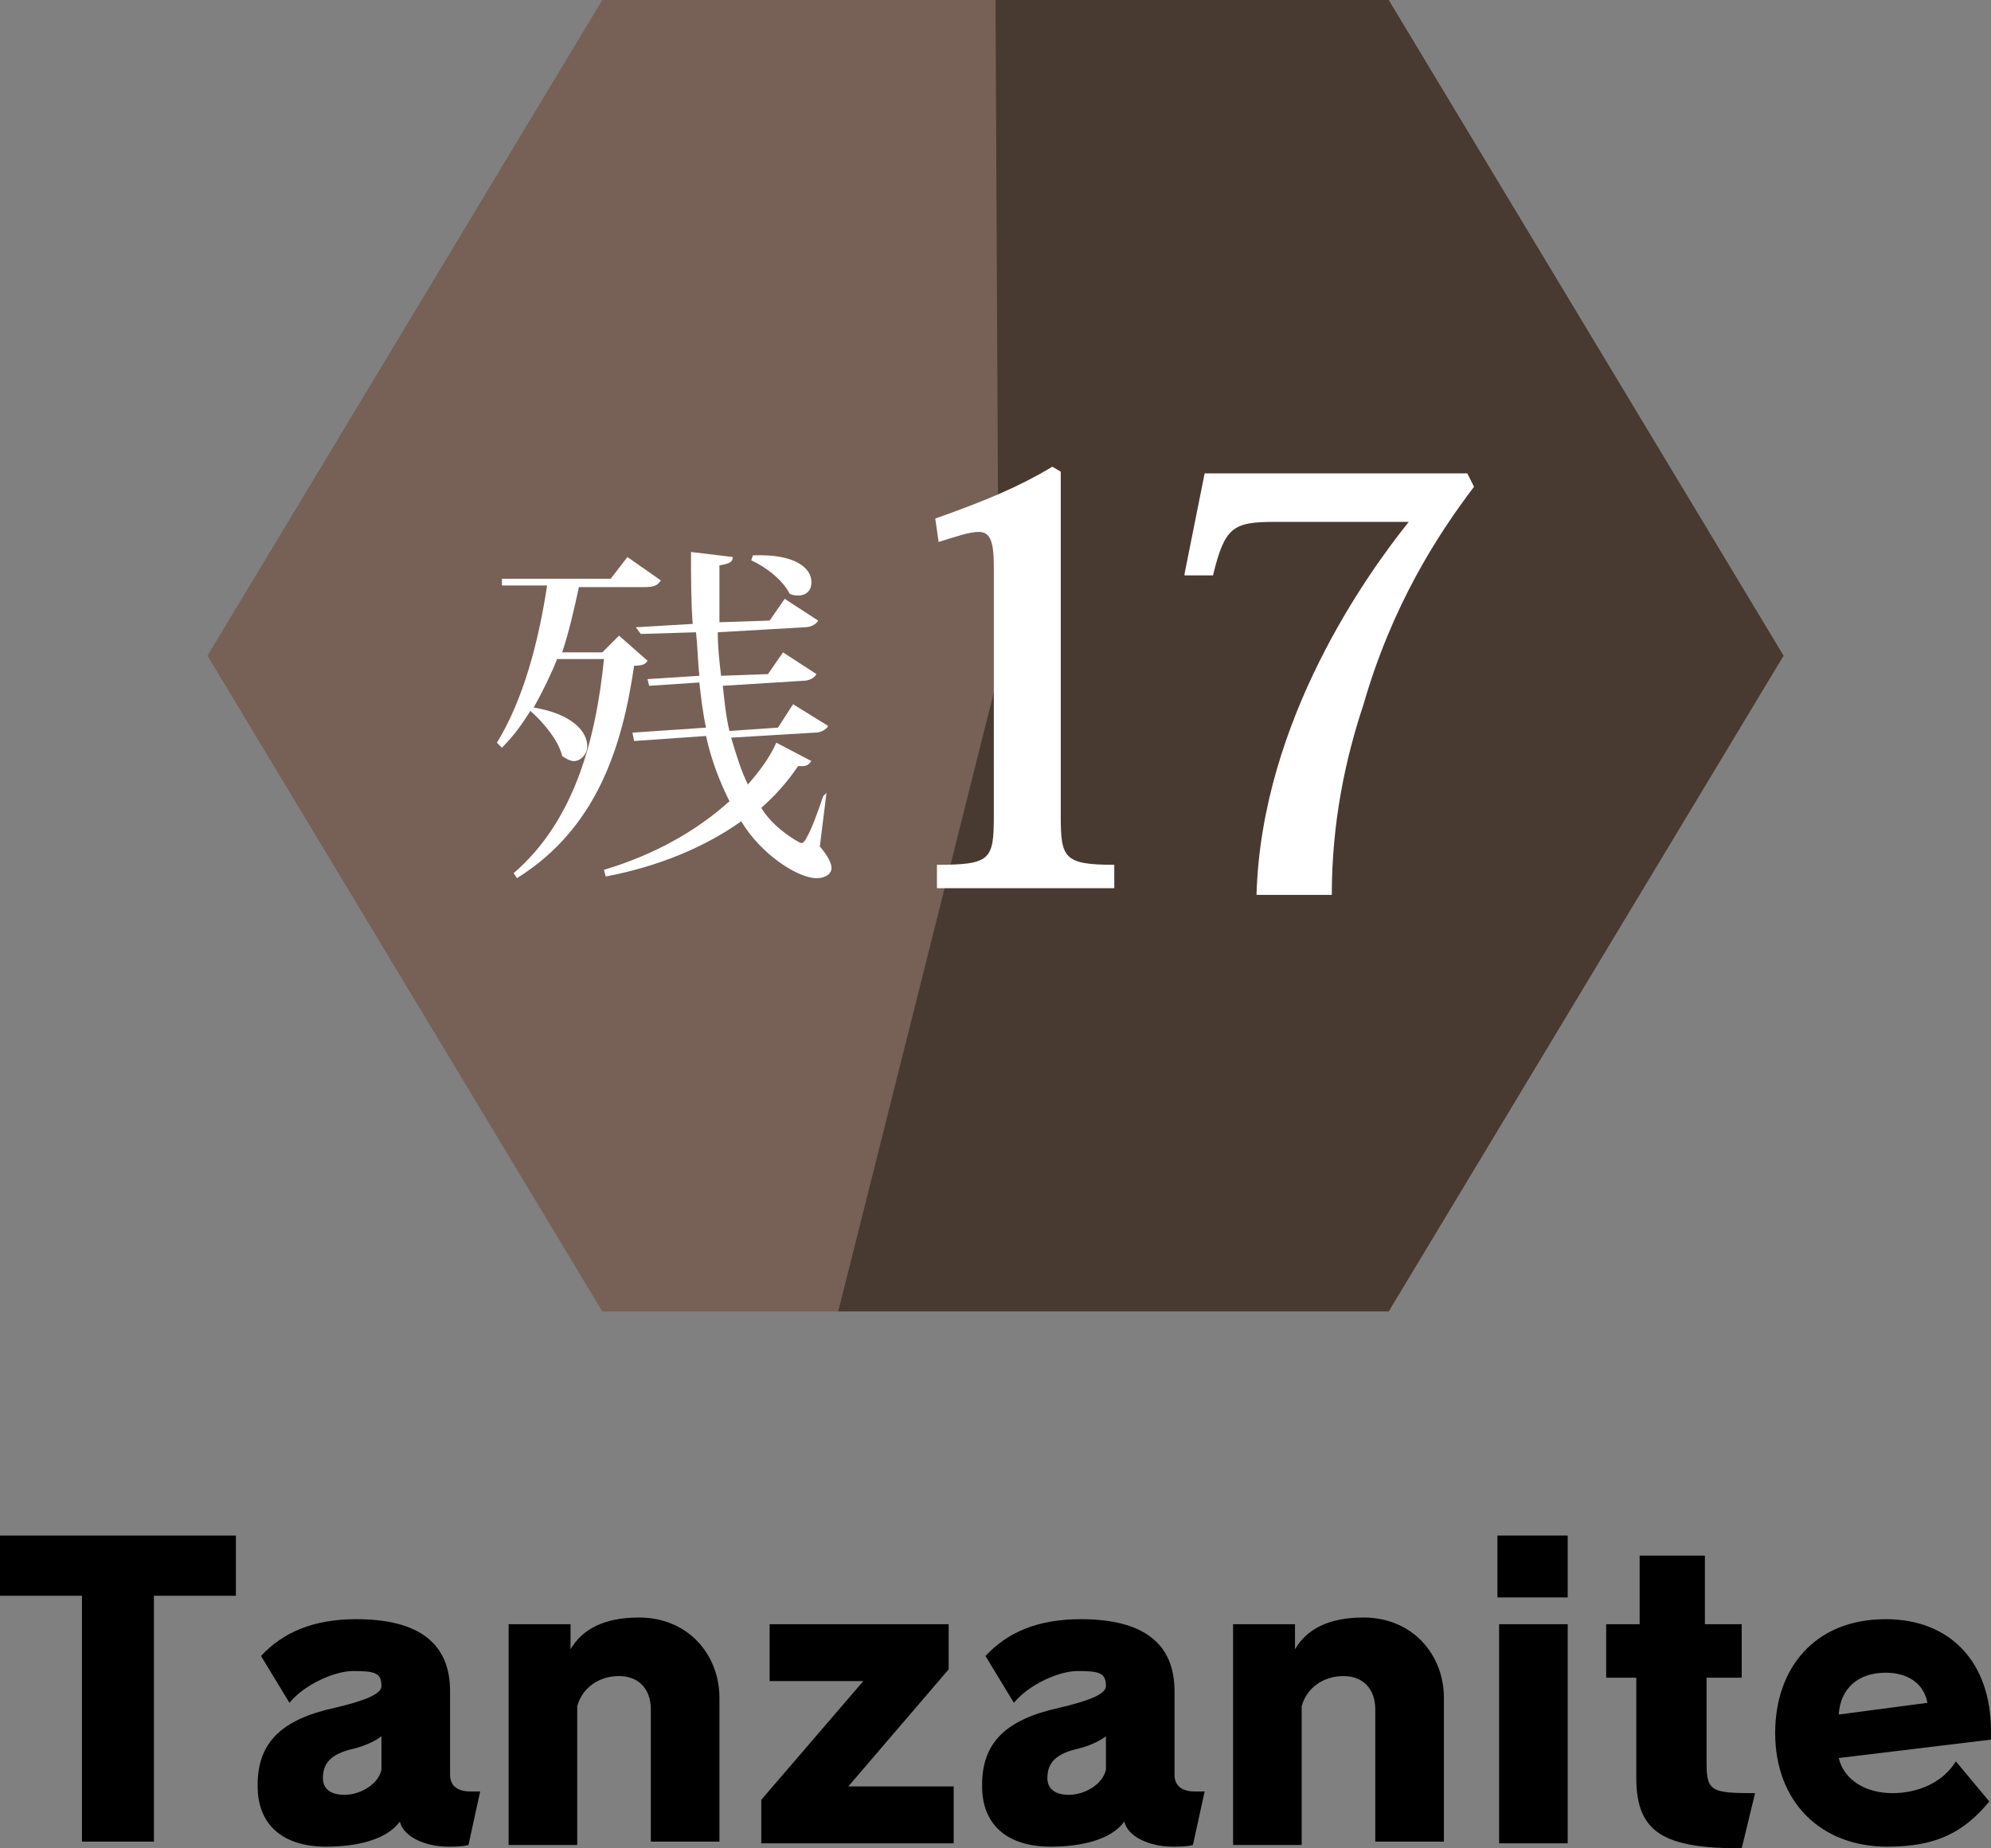
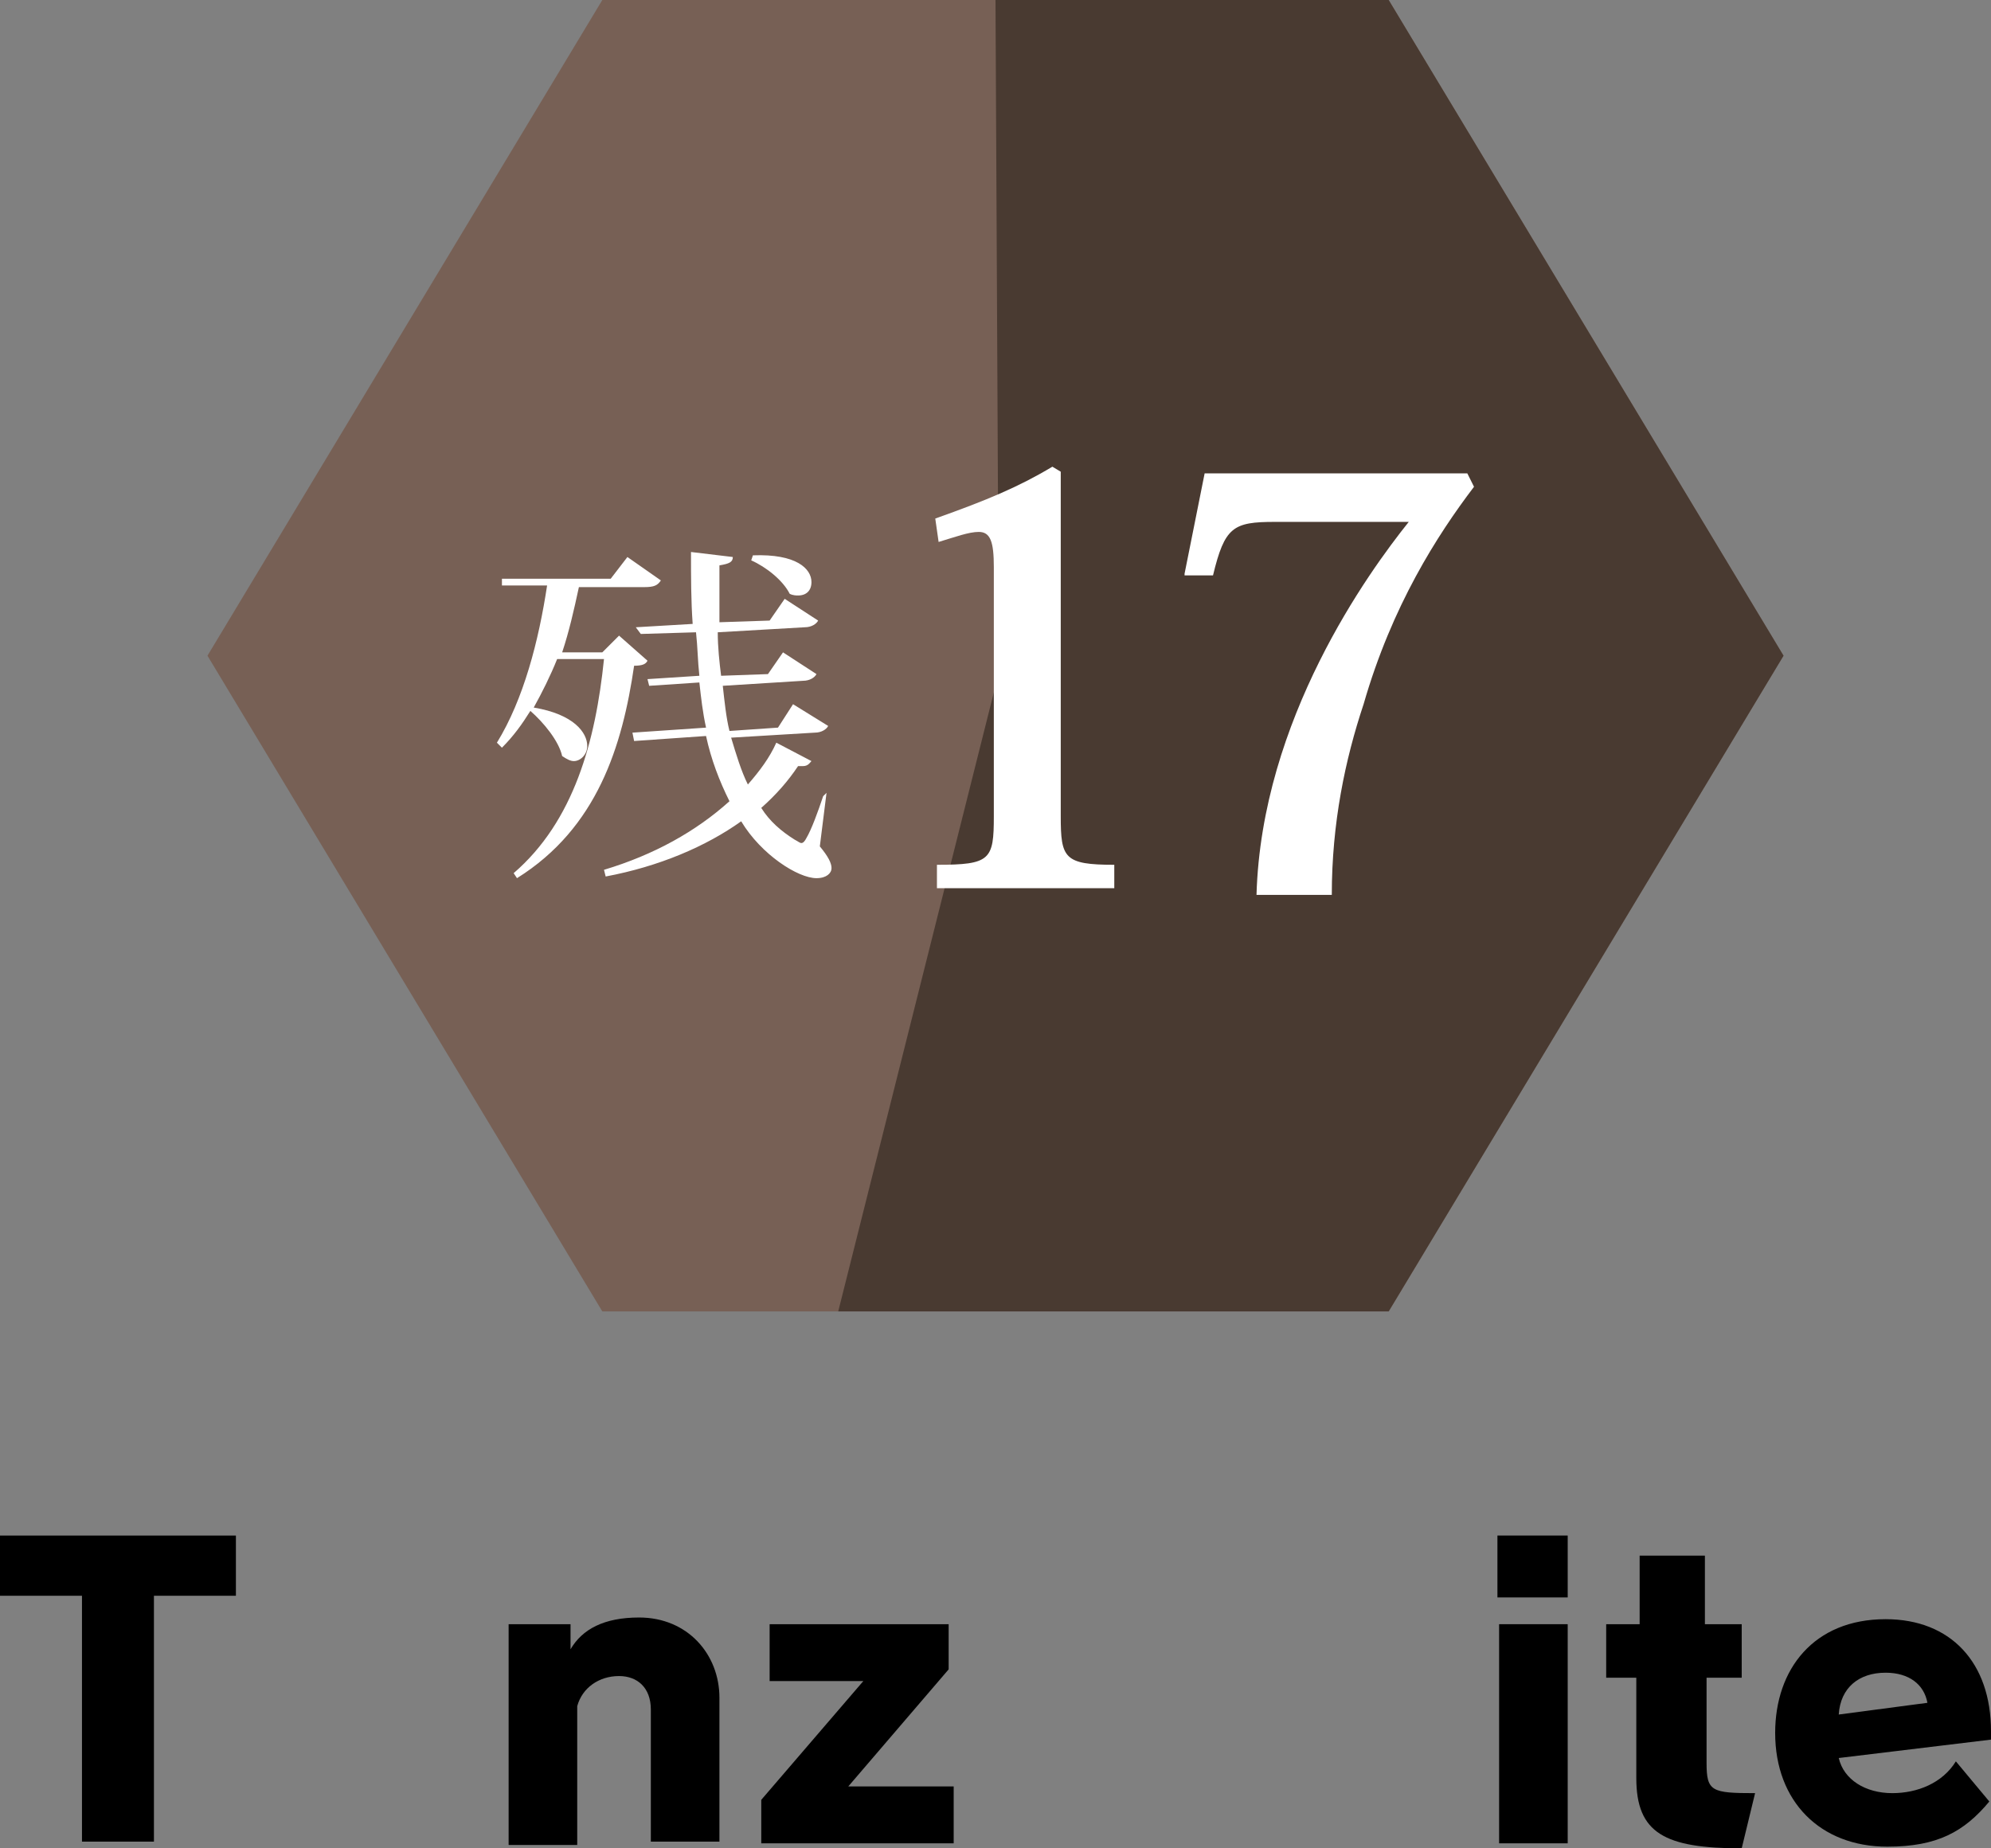
<svg xmlns="http://www.w3.org/2000/svg" version="1.1" id="レイヤー_1" x="0px" y="0px" viewBox="0 0 119 110.5" style="enable-background:new 0 0 119 110.5;" xml:space="preserve">
  <rect x="0" y="0" width="119" height="110.5" fill="#808080" stroke="none" />
  <style type="text/css">
	.st0{fill:#776055;}
	.st1{fill:#493A31;}
	.st2{fill:#FFFFFF;}
</style>
  <g>
    <g>
      <polygon class="st0" points="83,0 36,0 12.4,39.2 36,78.4 83,78.4 106.6,39.2   " />
      <polygon class="st1" points="83,0 59.5,0 59.7,40.2 50.1,78.4 83,78.4 106.6,39.2   " />
      <g>
        <path class="st2" d="M59.4,33.9c0-1.5-0.2-2.1-0.9-2.1c-0.6,0-1.4,0.3-2.4,0.6l-0.2-1.4c3.1-1.1,5-1.9,7-3.1l0.5,0.3v20.6     c0,2.5,0.2,2.9,3.2,2.9v1.4H56v-1.4c3.2,0,3.4-0.3,3.4-2.9V33.9z" />
        <path class="st2" d="M70.8,34.3l1.2-6h15.7l0.4,0.8c-2.2,2.9-4.9,7.1-6.6,13c-1.1,3.3-1.9,7.1-1.9,11.4h-4.5     c0.3-10.5,6.7-19.3,9.1-22.3h-8c-2.5,0-3,0.3-3.7,3.2H70.8z" />
      </g>
      <g>
        <path class="st2" d="M37,38l1.7,1.5c-0.1,0.2-0.3,0.3-0.8,0.3c-0.7,4.8-2.2,9.7-7,12.7l-0.2-0.3c3.6-3.1,4.9-7.9,5.4-12.8h-2.8     c-0.4,1-0.9,2-1.4,2.9c2.4,0.4,3.2,1.5,3.2,2.3c0,0.5-0.4,0.9-0.8,0.9c-0.2,0-0.4-0.1-0.7-0.3c-0.2-0.9-1.1-2-1.9-2.7     c-0.5,0.8-1,1.5-1.7,2.2l-0.3-0.3c1.6-2.6,2.5-6.1,3-9.4h-2.7L30,34.6h6.5l1-1.3l2,1.4c-0.2,0.3-0.4,0.4-1,0.4h-3.9     c-0.3,1.4-0.6,2.7-1,3.9H36L37,38z M49.4,47.4L49,50.6c0.5,0.6,0.7,1,0.7,1.3c0,0.3-0.3,0.6-0.9,0.6c-1.1,0-3.3-1.4-4.5-3.4     c-2.1,1.5-4.9,2.7-8.1,3.3l-0.1-0.4c3-0.9,5.5-2.3,7.5-4.1c-0.6-1.2-1.1-2.5-1.4-3.9l-4.3,0.3l-0.1-0.5l4.4-0.3     c-0.2-0.9-0.3-1.8-0.4-2.7l-3,0.2l-0.1-0.4l3.1-0.2c-0.1-0.9-0.1-1.7-0.2-2.6l-3.3,0.1L38,37.5l3.4-0.2c-0.1-1.4-0.1-2.8-0.1-4.3     l2.5,0.3c0,0.3-0.2,0.4-0.8,0.5c0,1.2,0,2.3,0,3.4l3-0.1l0.9-1.3l2,1.3c-0.1,0.2-0.4,0.4-0.8,0.4l-5.2,0.3c0,0.9,0.1,1.8,0.2,2.6     l2.8-0.1l0.9-1.3l2,1.3c-0.1,0.2-0.4,0.4-0.8,0.4l-4.8,0.3c0.1,0.9,0.2,1.9,0.4,2.7l2.9-0.2l0.9-1.4l2.1,1.3     c-0.1,0.2-0.4,0.4-0.8,0.4l-5,0.3c0.3,1,0.6,2,1,2.8c0.7-0.8,1.3-1.6,1.7-2.5l2.1,1.1c-0.1,0.1-0.2,0.3-0.5,0.3     c-0.1,0-0.2,0-0.3,0c-0.6,0.9-1.3,1.7-2.2,2.5c0.5,0.8,1.2,1.4,2,1.9c0.2,0.1,0.3,0.2,0.4,0.2c0.1,0,0.2-0.1,0.3-0.3     c0.3-0.5,0.7-1.6,1-2.5L49.4,47.4z M45,33.2c2.6-0.1,3.5,0.8,3.5,1.6c0,0.5-0.3,0.8-0.8,0.8c-0.1,0-0.3,0-0.5-0.1     c-0.4-0.8-1.4-1.6-2.3-2L45,33.2z" />
      </g>
    </g>
    <g>
      <path d="M4.9,110.2V95.4H0v-3.6h14.1v3.6H9.2v14.7H4.9z" />
-       <path d="M28,110.3c-0.4,0.1-0.8,0.1-1.2,0.1c-1.4,0-2.7-0.6-2.9-1.5c-0.8,1.1-2.6,1.5-4.4,1.5c-2.7,0-4.1-1.4-4.1-3.6v-0.1    c0-2.5,1.4-3.9,4.6-4.6c1.7-0.4,2.8-0.8,2.8-1.3c0-0.8-0.4-0.9-1.7-0.9c-1.1,0-2.9,0.8-3.8,1.9L15.6,99c1.3-1.4,3.1-2.2,5.7-2.2    c3.8,0,5.6,1.5,5.6,4.3v5c0,0.7,0.5,1,1.2,1c0.2,0,0.4,0,0.6,0L28,110.3z M22.8,103.8c-0.4,0.3-1,0.6-1.9,0.8    c-1.1,0.3-1.6,0.8-1.6,1.7c0,0.6,0.4,1,1.3,1c0.9,0,2-0.6,2.2-1.5V103.8z" />
      <path d="M38.9,110.2v-8c0-1.3-0.8-2-1.9-2c-1.2,0-2.2,0.7-2.5,1.8v8.3h-4.1V97.1h3.7v1.5c0.7-1.2,2-1.9,4.1-1.9    c2.9,0,4.8,2.2,4.8,4.8v8.6H38.9z" />
      <path d="M45.5,110.2v-2.6l6.1-7.1H46v-3.4h10.7v2.7l-6,7H57v3.4H45.5z" />
-       <path d="M71.3,110.3c-0.4,0.1-0.8,0.1-1.2,0.1c-1.4,0-2.7-0.6-2.9-1.5c-0.8,1.1-2.6,1.5-4.4,1.5c-2.7,0-4.1-1.4-4.1-3.6v-0.1    c0-2.5,1.4-3.9,4.6-4.6c1.7-0.4,2.8-0.8,2.8-1.3c0-0.8-0.4-0.9-1.7-0.9c-1.1,0-2.9,0.8-3.8,1.9L58.9,99c1.3-1.4,3.1-2.2,5.7-2.2    c3.8,0,5.6,1.5,5.6,4.3v5c0,0.7,0.5,1,1.2,1c0.2,0,0.4,0,0.6,0L71.3,110.3z M66.1,103.8c-0.4,0.3-1,0.6-1.9,0.8    c-1.1,0.3-1.6,0.8-1.6,1.7c0,0.6,0.4,1,1.3,1c0.9,0,2-0.6,2.2-1.5V103.8z" />
-       <path d="M82.2,110.2v-8c0-1.3-0.8-2-1.9-2c-1.2,0-2.2,0.7-2.5,1.8v8.3h-4.1V97.1h3.7v1.5c0.7-1.2,2-1.9,4.1-1.9    c2.9,0,4.8,2.2,4.8,4.8v8.6H82.2z" />
      <path d="M89.5,95.5v-3.7h4.2v3.7H89.5z M89.6,110.2V97.1h4.1v13.1H89.6z" />
      <path d="M104.1,110.5c-4.6,0-6.3-0.9-6.3-4.2v-6H96v-3.2H98V93h3.9v4.1h2.2v3.2H102v5.1c0,1.7,0.3,1.8,2.9,1.8L104.1,110.5z" />
      <path d="M109.9,105.1c0.3,1.3,1.6,2.1,3.2,2.1c1.5,0,3-0.6,3.8-1.9l2,2.4c-1.5,1.8-3.1,2.7-6.1,2.7c-4,0-6.7-2.7-6.7-6.8    c0-3.8,2.3-6.8,6.6-6.8c3.9,0,6.3,2.6,6.3,6.7c0,0.2,0,0.4,0,0.5L109.9,105.1z M115.2,101.8c-0.2-1.1-1.1-1.8-2.5-1.8    c-1.6,0-2.7,0.9-2.8,2.5L115.2,101.8z" />
    </g>
  </g>
</svg>